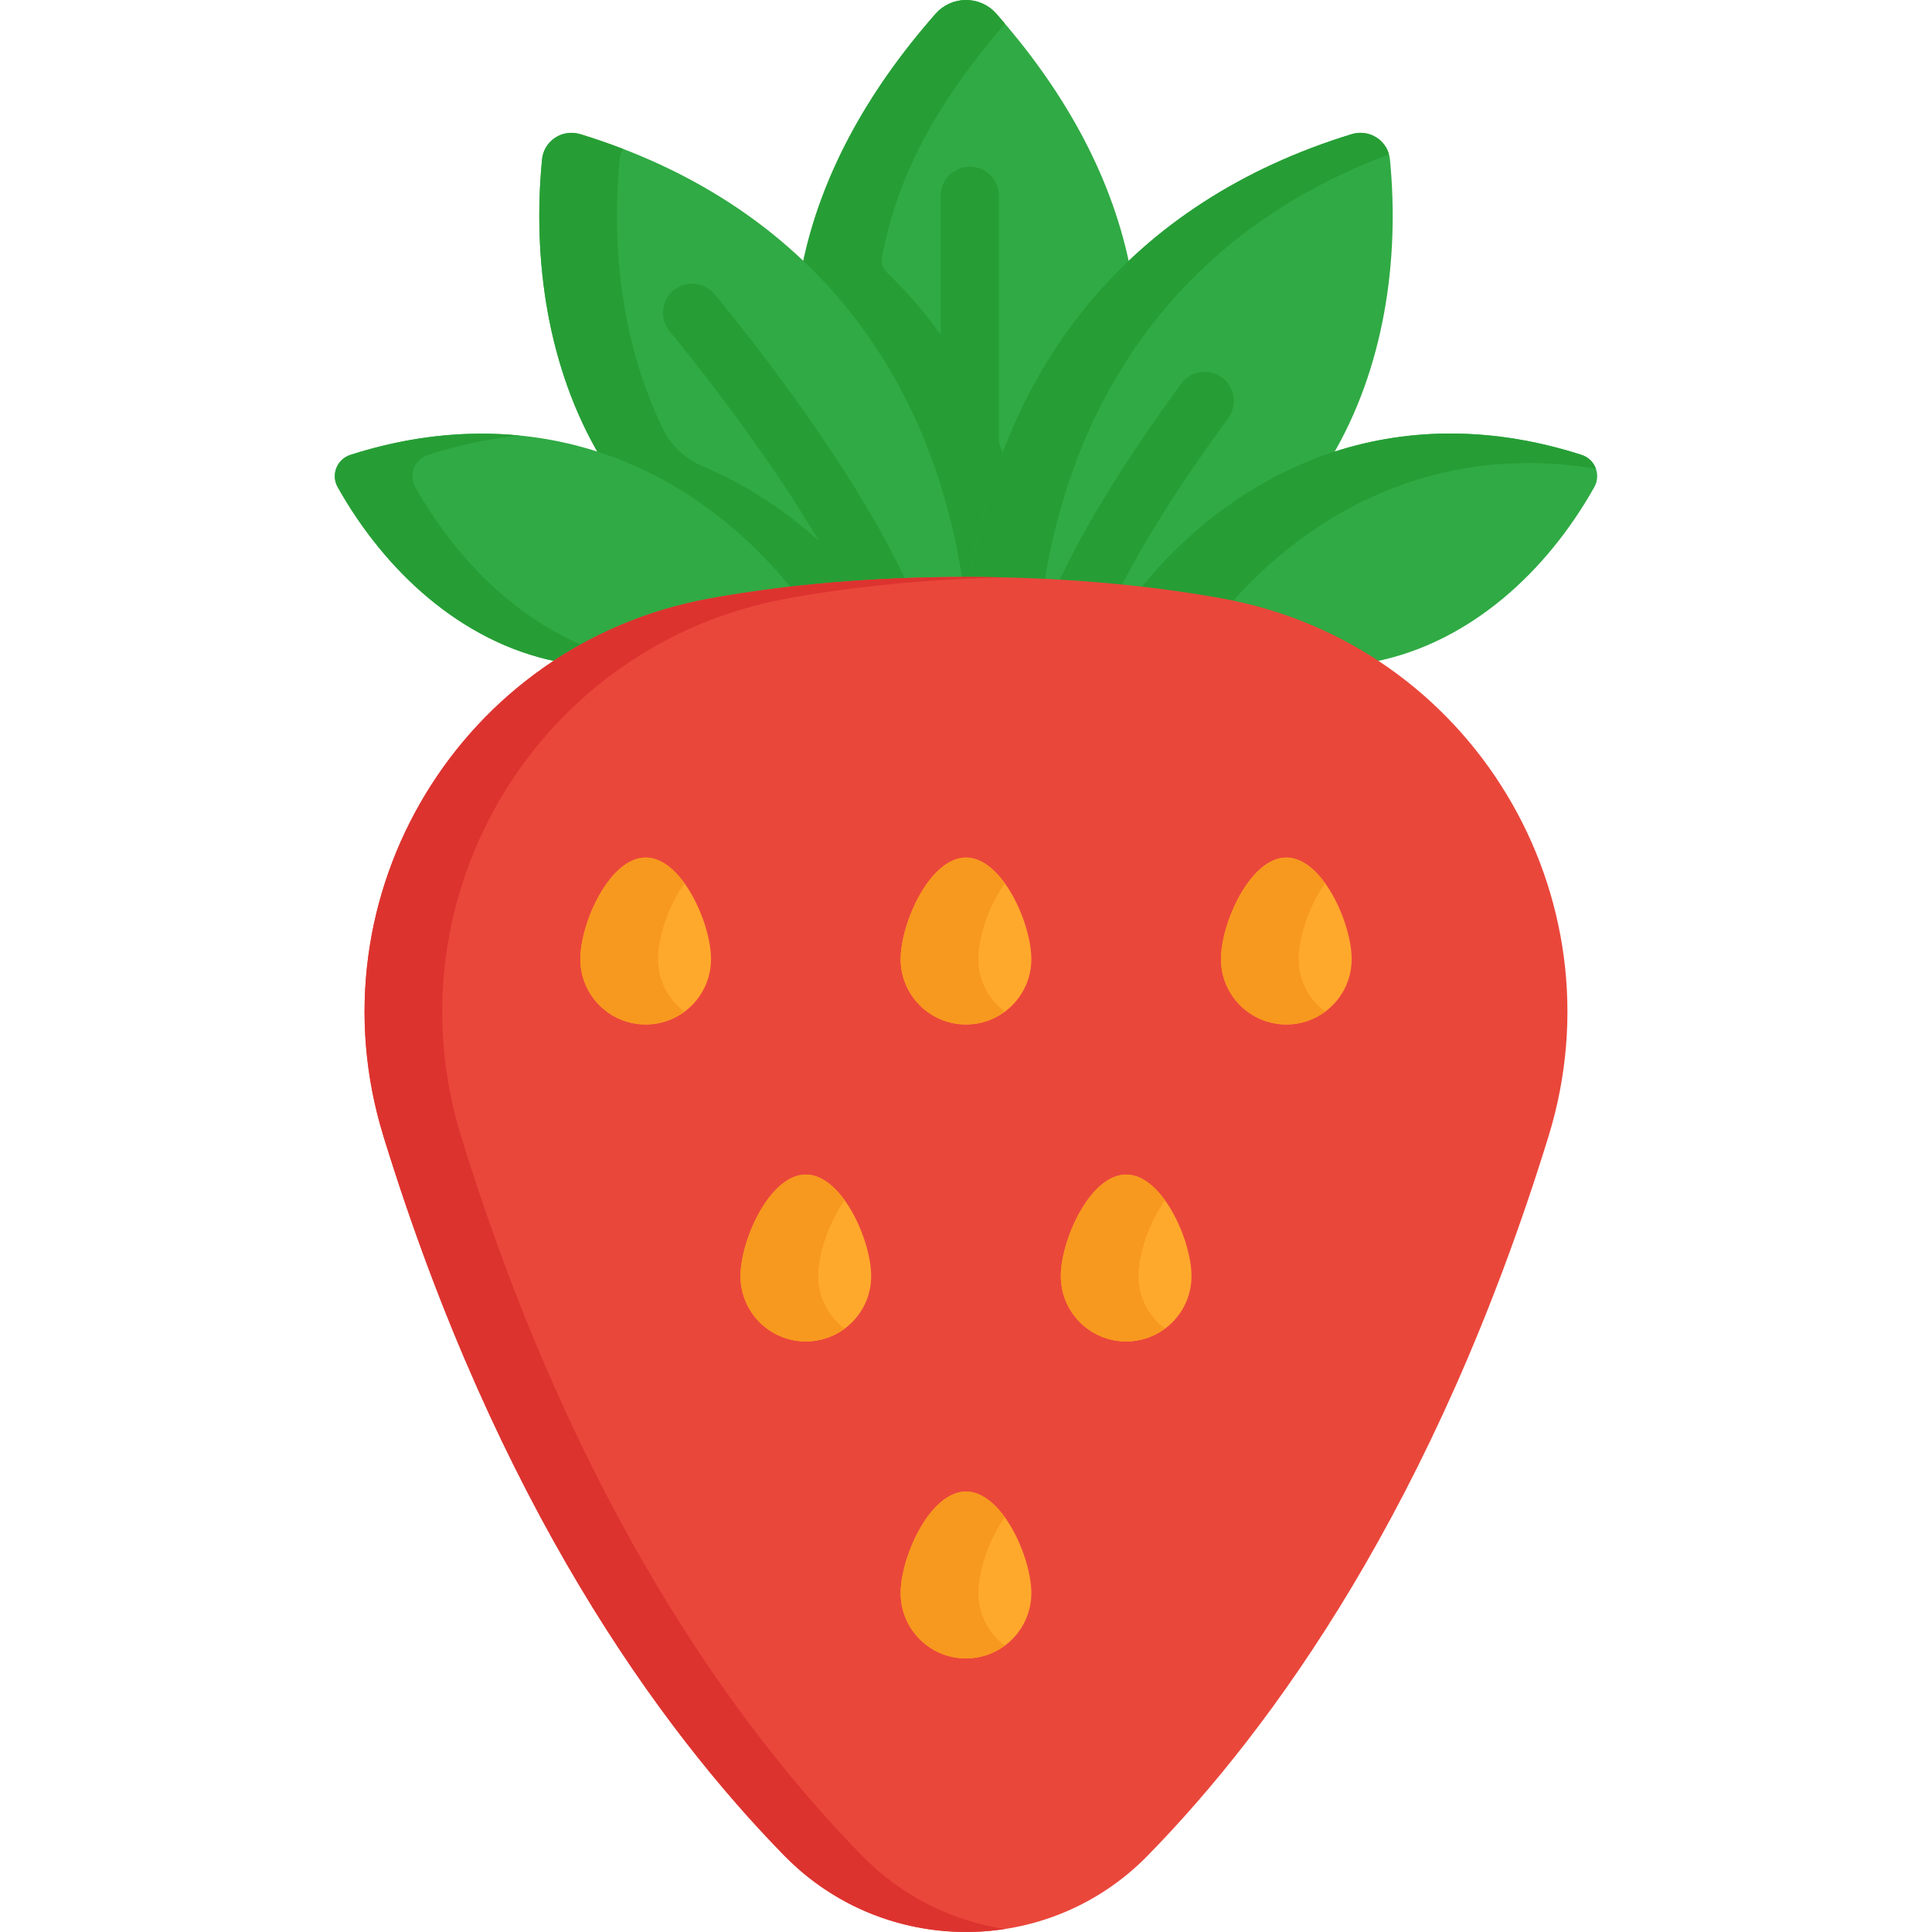
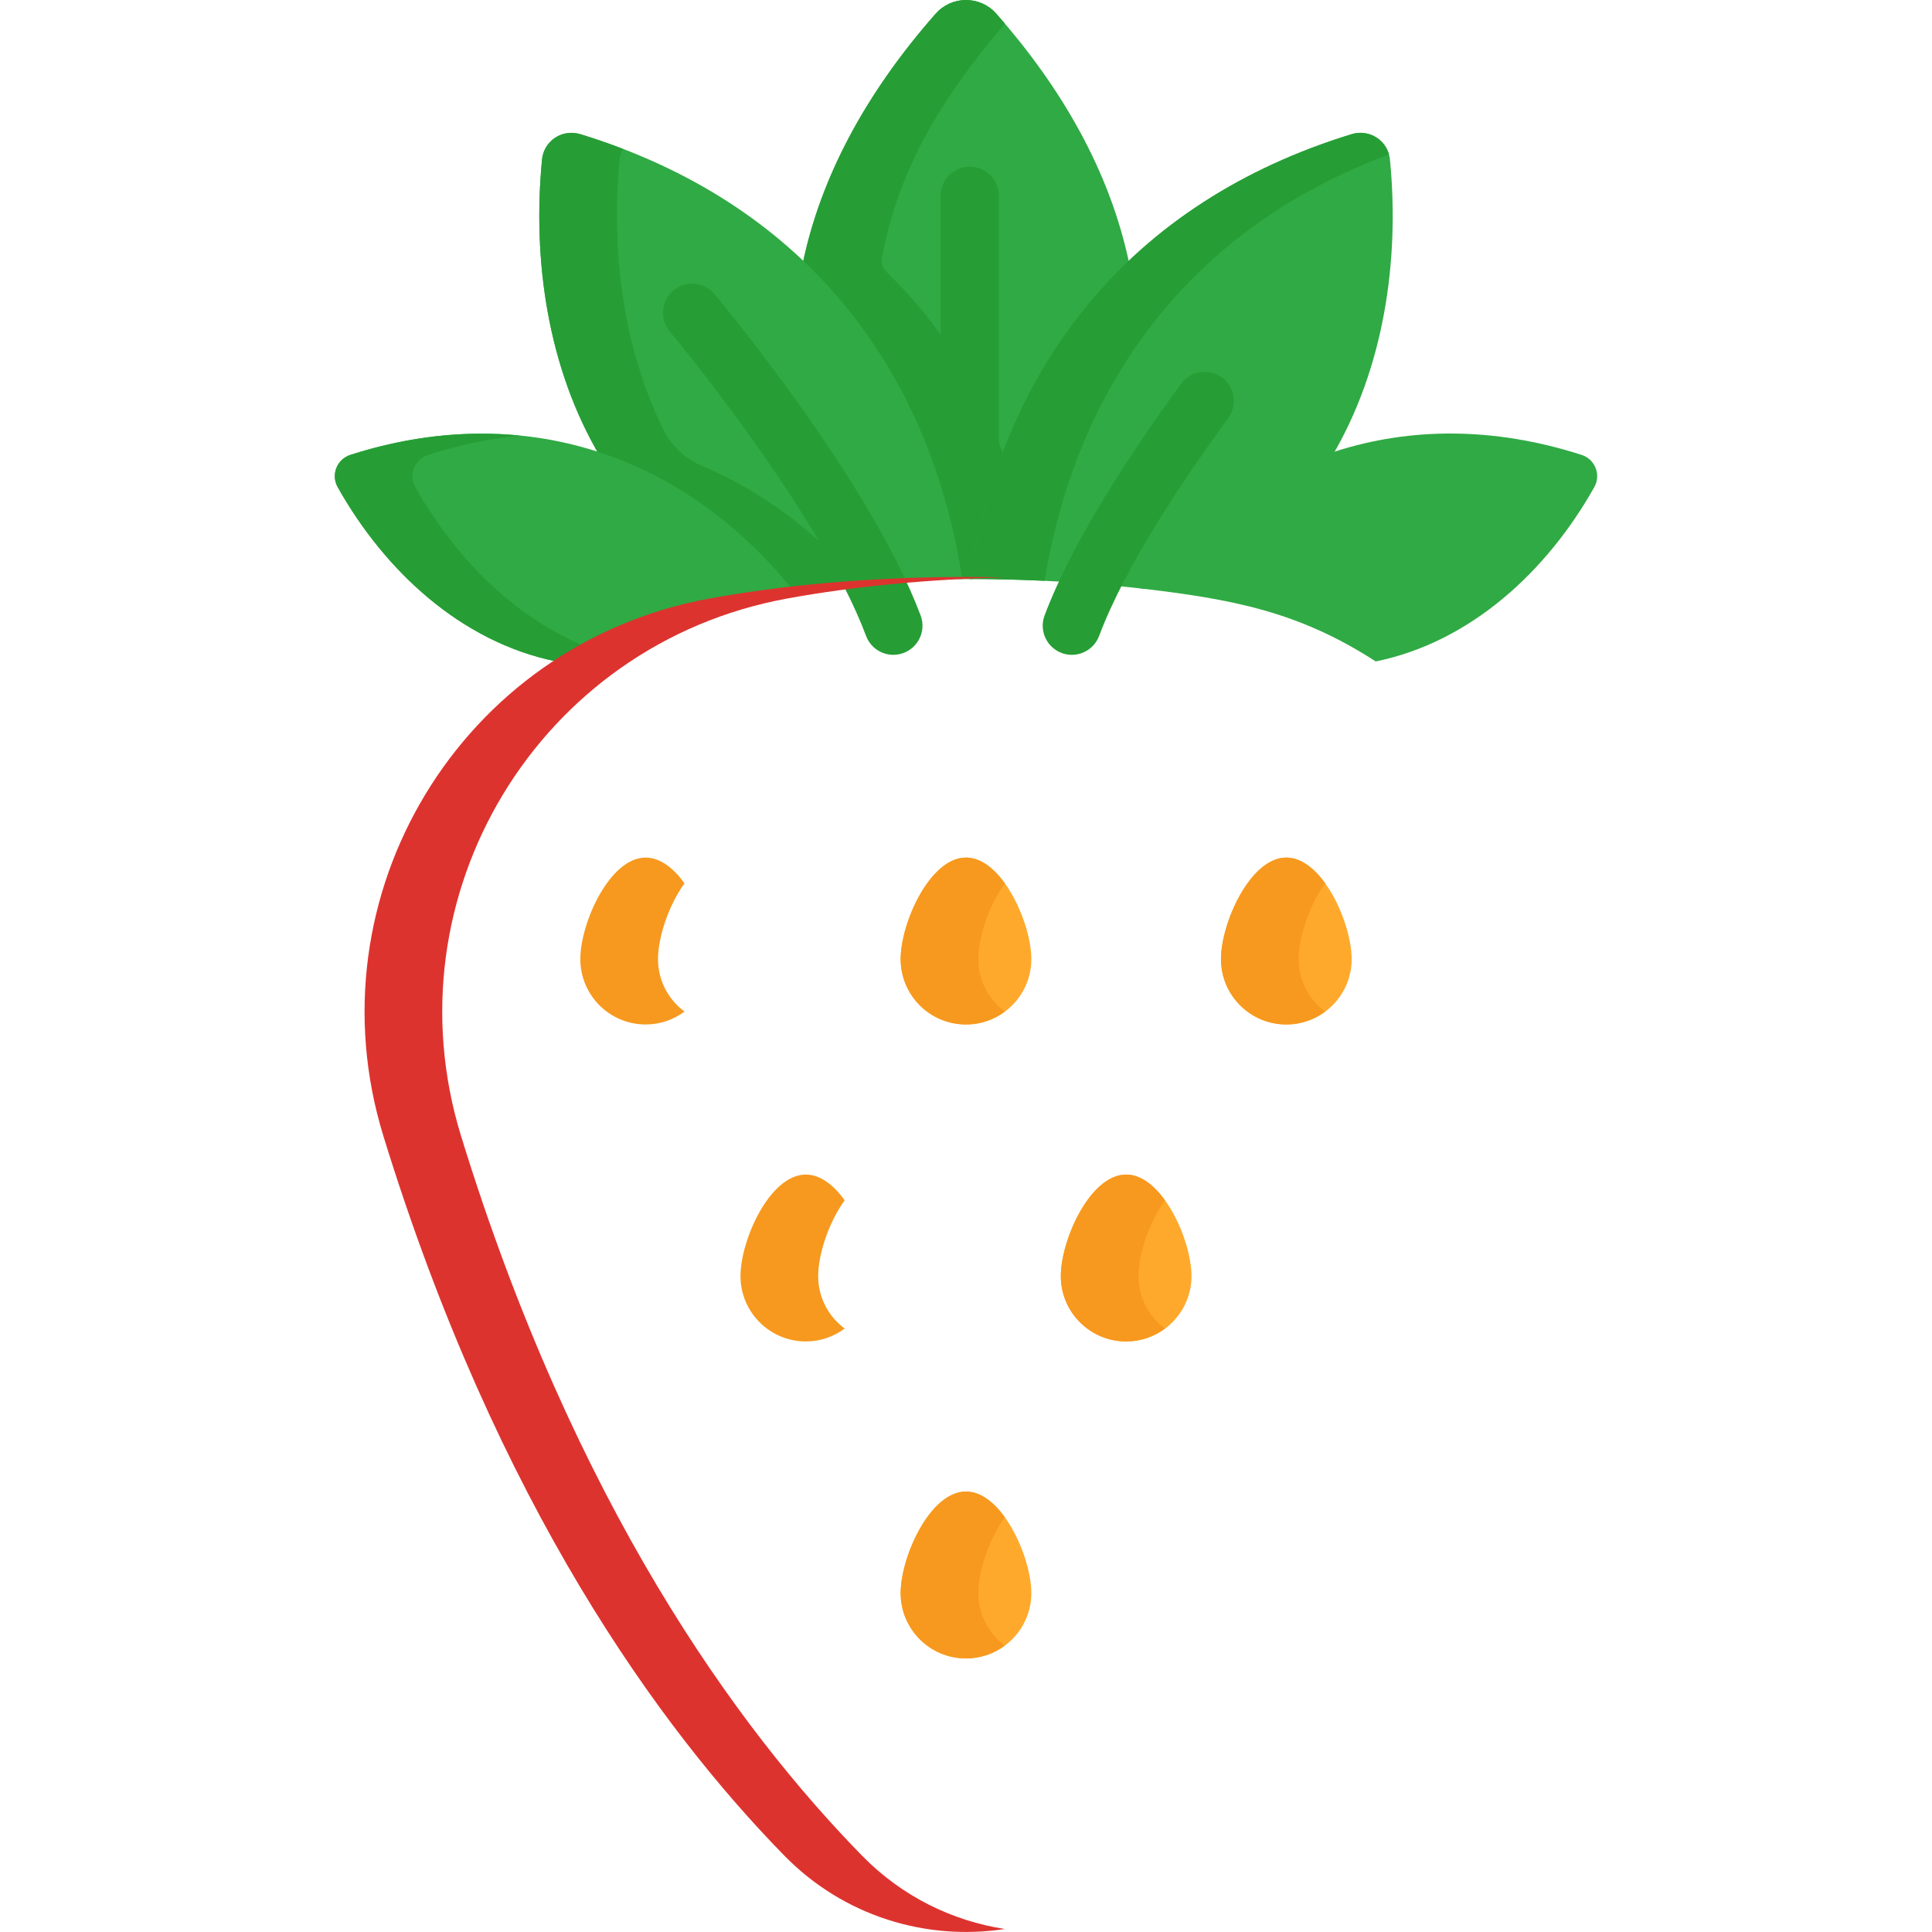
<svg xmlns="http://www.w3.org/2000/svg" version="1.1" x="0px" y="0px" viewBox="0 0 512 512" style="enable-background:new 0 0 512 512;" xml:space="preserve">
  <path style="fill:#30AA44;" d="M264.032,3.619C262.007,1.319,259.078,0,255.999,0c-3.079,0-6.007,1.32-8.032,3.62  c-18.714,21.254-30.586,43.623-35.287,66.483l-0.057,0.276l0.203,0.196c21.089,20.429,35.837,48.425,41.135,82.857  c2.445-0.012,1.573-0.012,4.074,0c4.887-31.766,18.24-60.699,41.338-83.054C294.164,45.022,280.912,22.794,264.032,3.619z" />
  <path style="fill:#269E35;" d="M234.973,72.115L234.973,72.115c-1.098-1.08-1.564-2.649-1.232-4.153l0.289-1.311  c4.507-21.92,14.86-39.932,32.264-60.398c-0.749-0.881-1.498-1.764-2.263-2.632C262.007,1.319,259.078,0,255.999,0  c-3.079,0-6.007,1.32-8.032,3.62c-18.714,21.254-30.586,43.623-35.287,66.483l-0.057,0.276l0.203,0.196  c21.089,20.429,35.837,48.425,41.135,82.857c2.445-0.012,1.573-0.012,4.074,0c1.7-11.054,4.451-21.753,8.257-31.963  C258.791,101.345,249.095,85.794,234.973,72.115z" />
  <path style="fill:#30AA44;" d="M153.761,35.545c-2.268-0.695-4.699-0.339-6.67,0.975c-1.962,1.31-3.219,3.407-3.446,5.755  c-2.57,26.534,1.477,55.211,15.443,78.778c18.047,6.185,35.603,18.076,49.494,35.019c14.058-1.643,29.042-2.584,46.419-2.643  C246.294,96.855,212.431,53.523,153.761,35.545z" />
  <path style="fill:#269E35;" d="M186.121,123.517c-4.591-1.937-8.304-5.484-10.484-9.966c-10.7-22-13.711-47.498-11.408-71.276  c0.097-1.003,0.393-1.956,0.841-2.826c-3.587-1.378-7.272-2.66-11.067-3.829c-1.953-0.602-4.096-0.543-5.937,0.344  c-2.517,1.214-4.158,3.595-4.421,6.312c-2.57,26.534,1.477,55.211,15.443,78.778c18.048,6.185,35.603,18.076,49.494,35.019  c6.149-0.719,12.491-1.294,19.117-1.729C215.739,140.31,201.244,129.896,186.121,123.517z" />
  <path style="fill:#30AA44;" d="M368.354,42.275c-0.227-2.348-1.483-4.445-3.446-5.754c-1.971-1.316-4.401-1.669-6.67-0.975  c-58.599,17.957-92.522,61.232-101.241,117.885c17.37,0.058,32.355,0.999,46.419,2.643c13.108-15.988,30.323-28.449,49.494-35.019  C366.679,97.82,370.974,69.304,368.354,42.275z" />
  <path style="fill:#269E35;" d="M368.089,40.918c-0.499-1.786-1.607-3.347-3.181-4.397c-1.971-1.316-4.401-1.669-6.67-0.975  c-58.599,17.957-92.522,61.232-101.241,117.885c6.976,0.023,13.553,0.195,19.855,0.492  C285.432,101.247,315.984,60.338,368.089,40.918z" />
  <path style="fill:#30AA44;" d="M419.146,120.55c-46.559-14.957-88.579,0.724-116.944,35.381c24.33,2.84,41.944,6.122,62.379,19.359  c25.236-5.157,45.463-23.998,57.93-46.205C424.342,125.823,422.72,121.698,419.146,120.55z" />
-   <path style="fill:#269E35;" d="M422.918,124.212c-0.593-1.664-1.916-3.065-3.772-3.661c-46.559-14.957-88.579,0.724-116.944,35.381  c8.797,1.027,16.707,2.119,24.199,3.71C351.05,131.934,384.999,117.841,422.918,124.212z" />
  <path style="fill:#30AA44;" d="M92.852,120.55c-1.705,0.548-3.058,1.816-3.711,3.48c-0.651,1.658-0.525,3.5,0.347,5.053  c12.357,22.013,32.531,41.015,57.929,46.205c20.471-13.26,38.334-16.552,62.38-19.359  C179.015,118.323,135.924,106.715,92.852,120.55z" />
  <g>
    <path style="fill:#269E35;" d="M110.071,129.084c-0.872-1.553-0.998-3.395-0.347-5.053c0.654-1.664,2.006-2.933,3.711-3.48   c8.151-2.618,16.301-4.321,24.369-5.113c-14.629-1.46-29.792,0.243-44.953,5.113c-1.705,0.548-3.058,1.816-3.711,3.48   c-0.651,1.658-0.525,3.5,0.347,5.053c12.357,22.013,32.531,41.015,57.929,46.205c2.383-1.544,4.728-2.939,7.055-4.228   C135.414,162.969,120.145,147.029,110.071,129.084z" />
    <path style="fill:#269E35;" d="M256.997,127.875c-4.263,0-7.719-3.456-7.719-7.719V51.885c0-4.263,3.455-7.719,7.719-7.719   s7.719,3.456,7.719,7.719v68.271C264.716,124.42,261.26,127.875,256.997,127.875z" />
    <path style="fill:#269E35;" d="M236.749,173.538c-3.124,0-6.065-1.911-7.228-5.007c-12.493-33.275-51.626-80.211-52.02-80.681   c-2.737-3.268-2.307-8.137,0.96-10.874c3.269-2.738,8.137-2.307,10.874,0.959c1.676,2.001,41.217,49.417,54.64,85.169   c1.498,3.991-0.523,8.441-4.512,9.94C238.568,173.379,237.65,173.538,236.749,173.538z" />
    <path style="fill:#269E35;" d="M284.047,173.538c-0.901,0-1.818-0.159-2.711-0.494c-3.991-1.498-6.013-5.949-4.513-9.939   c7.638-20.345,23.907-44.633,36.211-61.425c2.52-3.439,7.353-4.183,10.789-1.664c3.439,2.52,4.184,7.35,1.664,10.789   c-11.731,16.012-27.19,39.024-34.211,57.726C290.112,171.627,287.172,173.538,284.047,173.538z" />
  </g>
-   <path style="fill:#EA473B;" d="M324.014,158.622c-41.787-7.637-94.179-7.648-136.03,0c-65.712,12.009-106.038,78.629-86.373,142.468  c30.078,97.641,73.235,156.949,106.279,190.704c26.373,26.94,69.847,26.94,96.22,0c33.043-33.754,76.202-93.063,106.278-190.703  C430.053,237.25,389.725,170.631,324.014,158.622z" />
  <path style="fill:#DD332F;" d="M228.474,491.794c-33.043-33.754-76.202-93.063-106.278-190.704  c-19.665-63.839,20.662-130.459,86.373-142.468c17.868-3.265,37.657-5.129,57.722-5.604c-26.911-0.638-54.338,1.225-78.306,5.604  c-65.712,12.009-106.038,78.629-86.373,142.468c30.077,97.641,73.234,156.949,106.278,190.704  c15.786,16.125,37.697,22.589,58.402,19.41C252.406,509.073,239.061,502.609,228.474,491.794z" />
-   <path style="fill:#FFA92C;" d="M188.425,254.182c0,9.563-7.752,17.314-17.314,17.314s-17.314-7.752-17.314-17.314  s7.752-26.913,17.314-26.913S188.425,244.619,188.425,254.182z" />
  <path style="fill:#F7991E;" d="M174.379,254.182c0-5.708,2.763-14.188,7.023-20.1c-2.877-3.992-6.438-6.815-10.292-6.815  c-9.563,0-17.315,17.352-17.315,26.913c0,9.563,7.753,17.314,17.315,17.314c3.86,0,7.413-1.279,10.292-3.414  C177.148,264.928,174.379,259.885,174.379,254.182z" />
  <path style="fill:#FFA92C;" d="M273.314,254.182c0,9.563-7.752,17.314-17.314,17.314s-17.314-7.752-17.314-17.314  s7.752-26.913,17.314-26.913C265.562,227.269,273.314,244.619,273.314,254.182z" />
  <path style="fill:#F7991E;" d="M259.268,254.182c0-5.708,2.763-14.188,7.023-20.1c-2.877-3.992-6.438-6.815-10.292-6.815  c-9.563,0-17.315,17.352-17.315,26.913c0,9.563,7.753,17.314,17.315,17.314c3.86,0,7.413-1.279,10.292-3.414  C262.038,264.928,259.268,259.885,259.268,254.182z" />
  <path style="fill:#FFA92C;" d="M358.204,254.182c0,9.563-7.752,17.314-17.314,17.314c-9.563,0-17.314-7.752-17.314-17.314  s7.752-26.913,17.314-26.913S358.204,244.619,358.204,254.182z" />
  <path style="fill:#F7991E;" d="M344.158,254.182c0-5.708,2.763-14.188,7.023-20.1c-2.877-3.992-6.438-6.815-10.292-6.815  c-9.563,0-17.315,17.352-17.315,26.913c0,9.563,7.753,17.314,17.315,17.314c3.86,0,7.413-1.279,10.292-3.414  C346.927,264.928,344.158,259.885,344.158,254.182z" />
  <path style="fill:#FFA92C;" d="M315.759,338.185c0,9.563-7.752,17.314-17.314,17.314c-9.563,0-17.314-7.752-17.314-17.314  c0-9.563,7.752-26.913,17.314-26.913C308.006,311.271,315.759,328.622,315.759,338.185z" />
  <path style="fill:#F7991E;" d="M301.713,338.185c0-5.707,2.763-14.188,7.023-20.1c-2.877-3.992-6.438-6.815-10.292-6.815  c-9.563,0-17.315,17.351-17.315,26.913c0,9.563,7.753,17.314,17.315,17.314c3.86,0,7.413-1.279,10.292-3.414  C304.482,348.931,301.713,343.888,301.713,338.185z" />
-   <path style="fill:#FFA92C;" d="M230.87,338.185c0,9.563-7.752,17.314-17.314,17.314s-17.314-7.752-17.314-17.314  c0-9.563,7.752-26.913,17.314-26.913S230.87,328.622,230.87,338.185z" />
  <path style="fill:#F7991E;" d="M216.824,338.185c0-5.707,2.763-14.188,7.023-20.1c-2.877-3.992-6.438-6.815-10.292-6.815  c-9.563,0-17.315,17.351-17.315,26.913c0,9.563,7.753,17.314,17.315,17.314c3.86,0,7.413-1.279,10.292-3.414  C219.593,348.931,216.824,343.888,216.824,338.185z" />
  <path style="fill:#FFA92C;" d="M273.314,422.187c0,9.563-7.752,17.314-17.314,17.314s-17.314-7.752-17.314-17.314  c0-9.563,7.752-26.913,17.314-26.913C265.562,395.274,273.314,412.624,273.314,422.187z" />
  <path style="fill:#F7991E;" d="M259.268,422.187c0-5.707,2.763-14.188,7.023-20.1c-2.877-3.992-6.438-6.815-10.292-6.815  c-9.563,0-17.315,17.352-17.315,26.913c0,9.563,7.753,17.314,17.315,17.314c3.86,0,7.413-1.279,10.292-3.414  C262.038,432.933,259.268,427.89,259.268,422.187z" />
</svg>